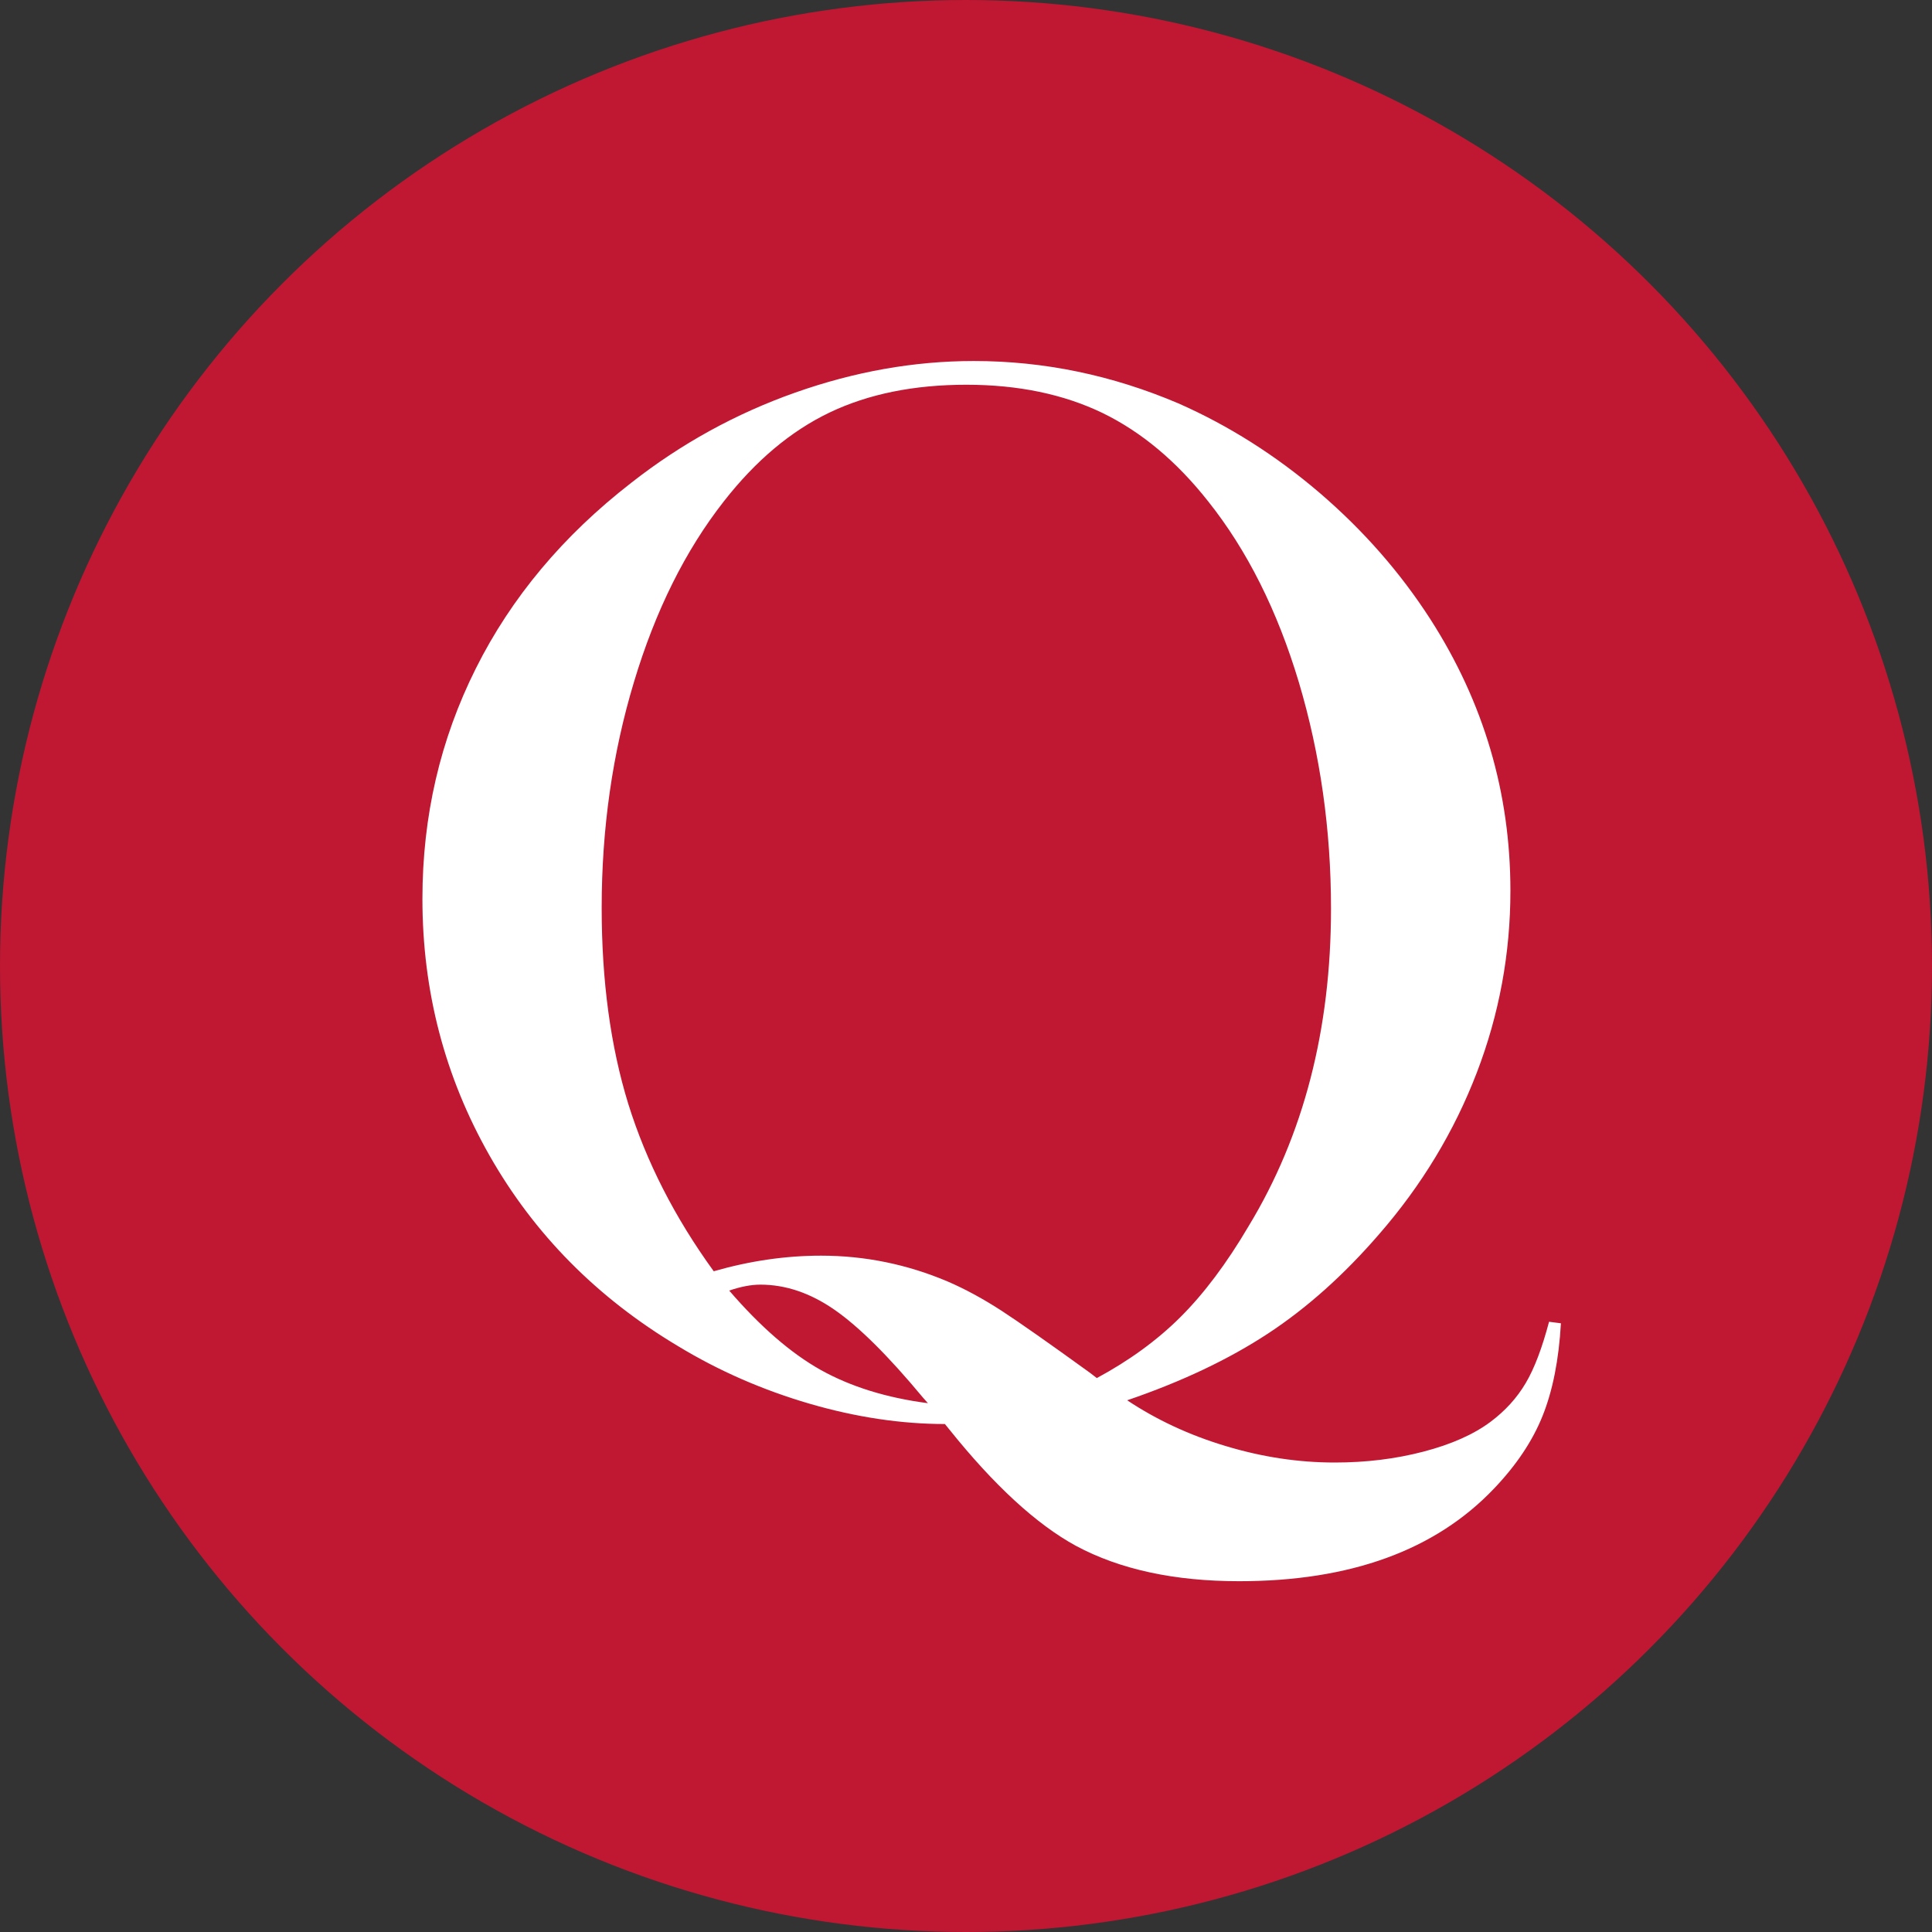
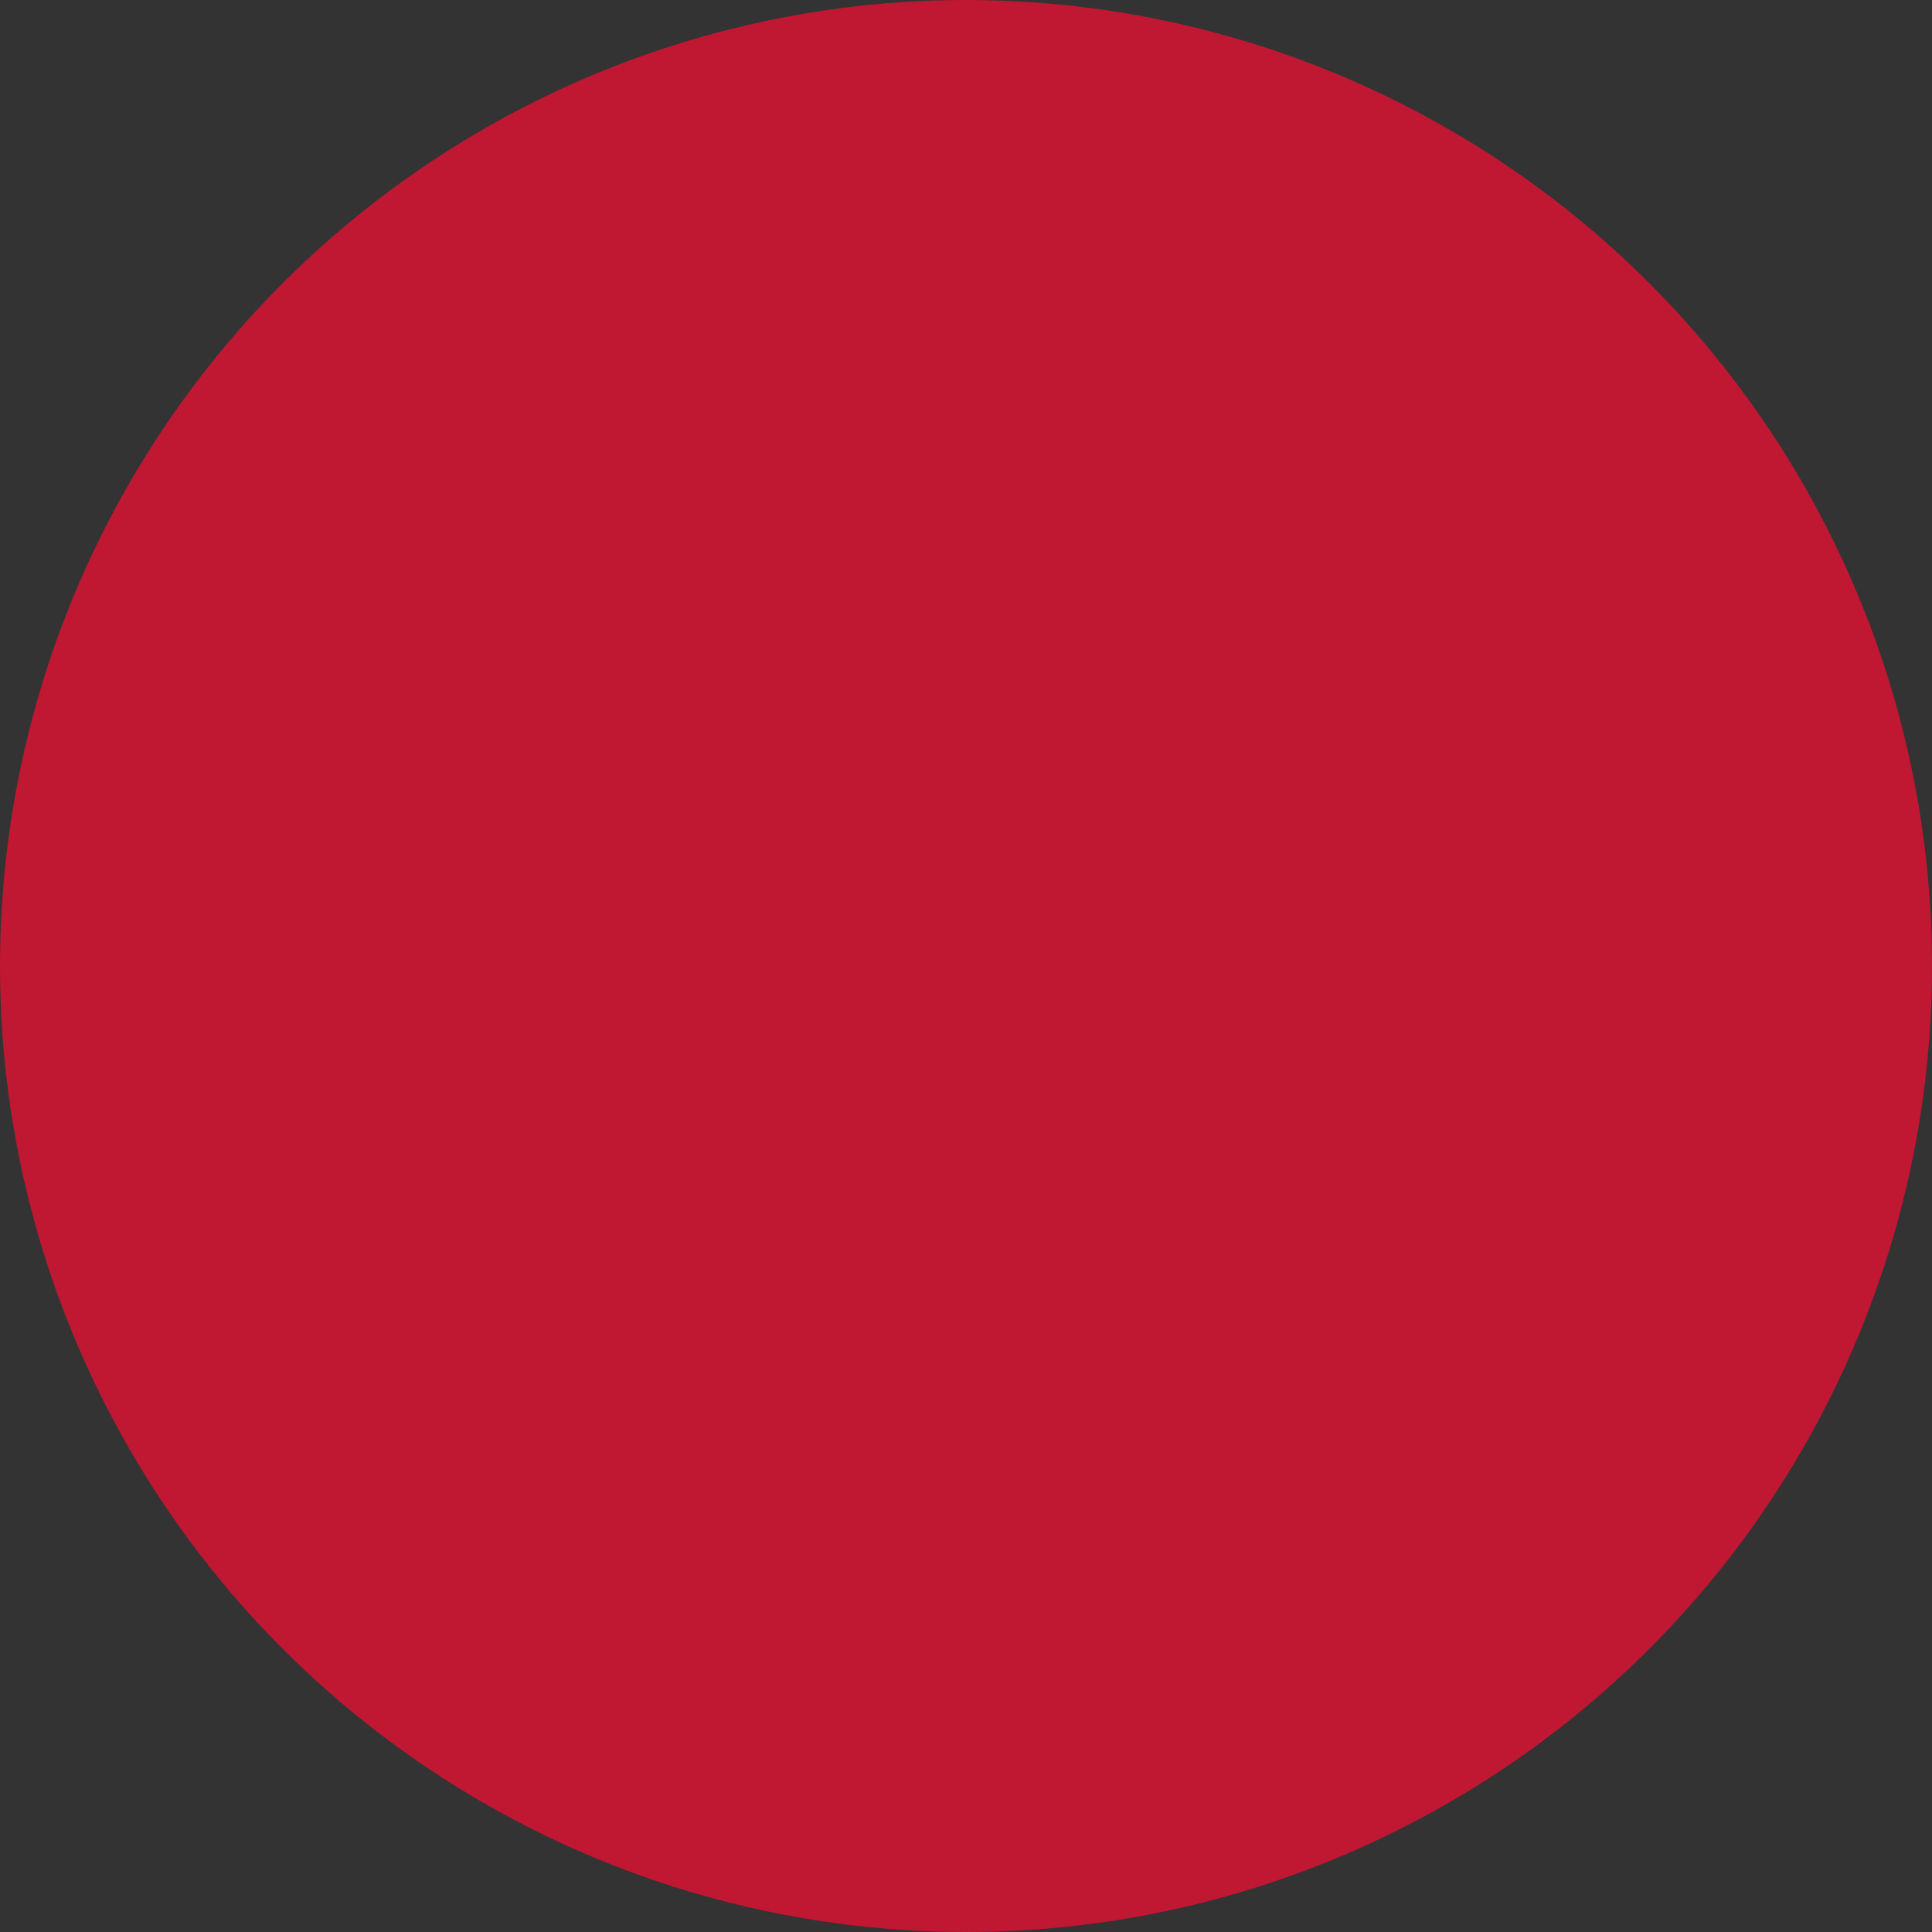
<svg xmlns="http://www.w3.org/2000/svg" version="1.1" id="レイヤー_1" x="0px" y="0px" viewBox="0 0 14 14" style="enable-background:new 0 0 14 14;">
  <rect x="0" y="0" width="14" height="14" fill="#333333" stroke="none" />
  <style type="text/css">
	.st0{fill:#09328E;}
	.st1{fill:#1B8FCD;}
	.st2{fill:url(#SVGID_1_);}
	.st3{fill:#FFFFFF;}
	.st4{fill:url(#SVGID_2_);}
	.st5{fill:#C01733;}
	.st6{fill:#DD4681;}
	.st7{fill:url(#SVGID_3_);}
	.st8{fill:url(#SVGID_4_);}
	.st9{fill:#BCBCBB;}
	.st10{fill:#F5A622;}
	.st11{fill:#E26527;}
</style>
  <circle class="st5" cx="7" cy="7" r="7" />
  <g>
-     <path class="st3" d="M8.168,10.147c0.212,0.141,0.449,0.252,0.712,0.331c0.264,0.08,0.527,0.12,0.792,0.12&#10;  c0.227,0,0.44-0.026,0.643-0.079s0.364-0.125,0.486-0.216c0.107-0.08,0.192-0.174,0.255-0.281c0.063-0.106,0.119-0.255,0.169-0.444&#10;  l0.086,0.011c-0.015,0.264-0.059,0.486-0.132,0.669s-0.19,0.358-0.352,0.528c-0.426,0.448-1.042,0.672-1.848,0.672&#10;  c-0.469,0-0.863-0.085-1.182-0.256c-0.286-0.156-0.593-0.438-0.919-0.845l-0.031-0.038c-0.315,0-0.643-0.049-0.98-0.147&#10;  c-0.339-0.099-0.656-0.237-0.953-0.417C4.326,9.404,3.871,8.943,3.547,8.373c-0.324-0.57-0.486-1.19-0.486-1.86&#10;  c0-0.598,0.129-1.154,0.387-1.669C3.705,4.33,4.081,3.881,4.575,3.498c0.361-0.283,0.757-0.501,1.187-0.653&#10;  s0.861-0.229,1.295-0.229c0.509,0,1.003,0.103,1.482,0.307C8.904,3.084,9.245,3.3,9.562,3.571c0.316,0.271,0.584,0.576,0.803,0.916&#10;  c0.387,0.603,0.58,1.258,0.58,1.968c0,0.455-0.081,0.895-0.244,1.319s-0.398,0.814-0.707,1.169C9.74,9.237,9.472,9.477,9.189,9.663&#10;  C8.906,9.849,8.566,10.011,8.168,10.147z M5.172,9.212C5.433,9.137,5.692,9.099,5.95,9.099c0.318,0,0.625,0.063,0.919,0.188&#10;  c0.125,0.054,0.254,0.124,0.387,0.21C7.388,9.583,7.603,9.734,7.9,9.949l0.048,0.037c0.232-0.125,0.435-0.272,0.604-0.44&#10;  c0.17-0.169,0.336-0.389,0.496-0.661c0.398-0.656,0.597-1.423,0.597-2.301c0-0.573-0.078-1.12-0.233-1.64&#10;  c-0.156-0.52-0.375-0.957-0.658-1.312c-0.229-0.29-0.484-0.503-0.766-0.64C7.707,2.857,7.379,2.788,7.003,2.788&#10;  c-0.38,0-0.71,0.067-0.991,0.201C5.73,3.124,5.476,3.338,5.246,3.632C4.967,3.988,4.75,4.423,4.594,4.942&#10;  C4.438,5.459,4.36,6.005,4.36,6.578c0,0.53,0.064,1.004,0.193,1.422C4.683,8.417,4.889,8.822,5.172,9.212z M6.724,10.168&#10;  l-0.038-0.043c-0.25-0.301-0.463-0.512-0.639-0.634S5.692,9.309,5.51,9.309c-0.068,0-0.144,0.015-0.226,0.043&#10;  C5.51,9.614,5.73,9.805,5.947,9.927C6.164,10.048,6.423,10.129,6.724,10.168z" />
-   </g>
+     </g>
</svg>